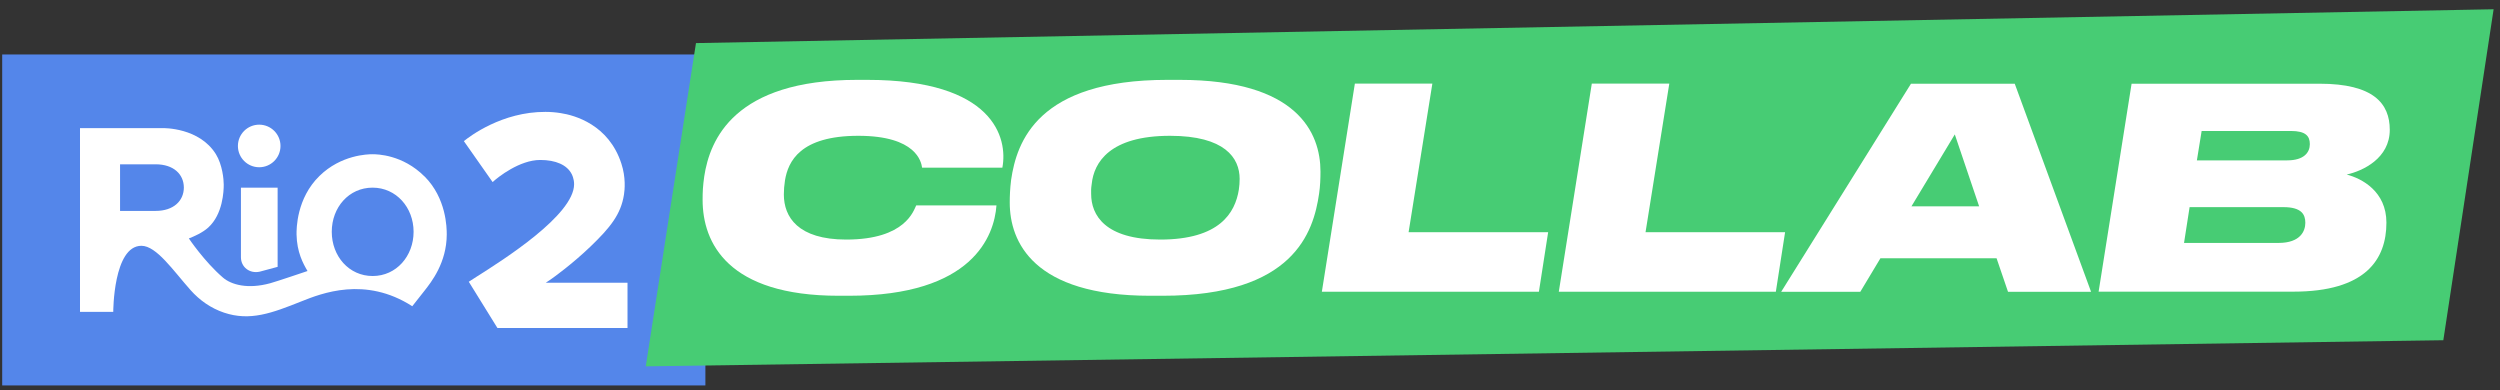
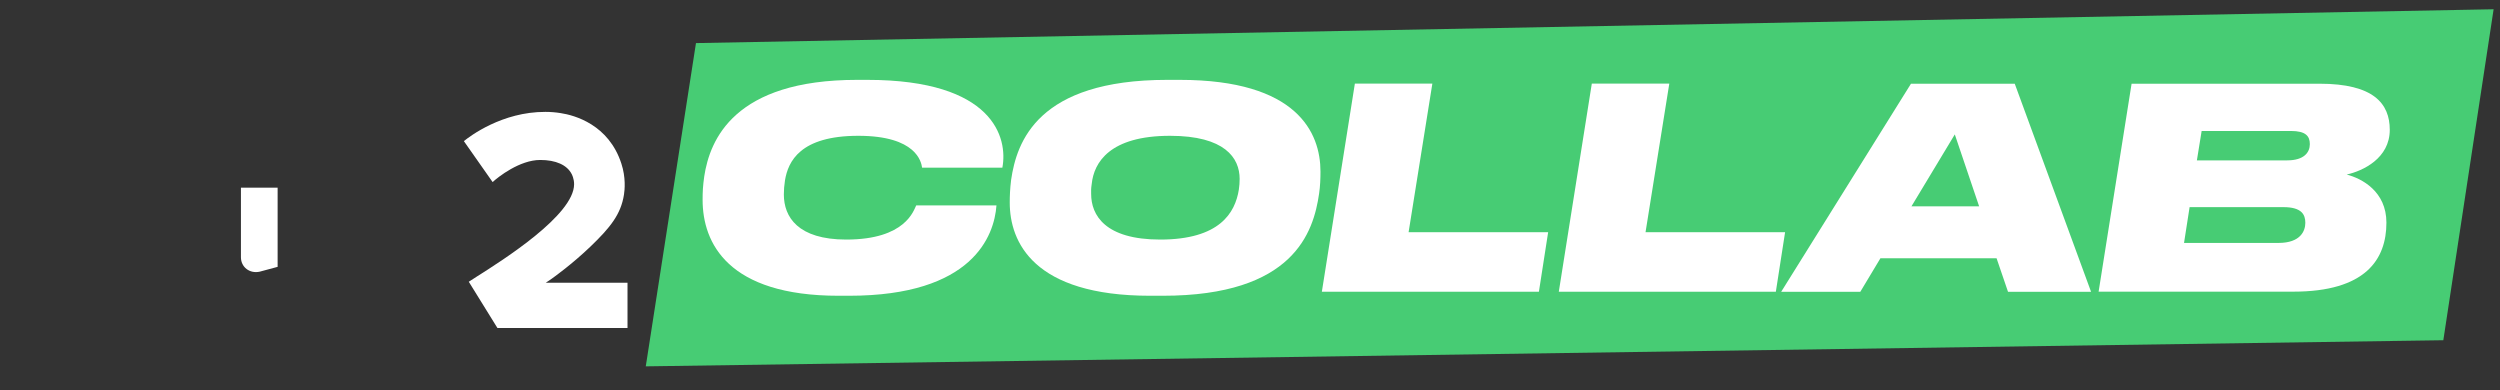
<svg xmlns="http://www.w3.org/2000/svg" width="237" height="37" viewBox="0 0 237 37" fill="none">
  <rect x="0" y="0" width="237" height="37" fill="#333333" stroke="none" />
-   <path d="M0.208 36.539L66.871 36.539V5.164L0.208 5.164V36.539Z" fill="#5486EA" />
  <path d="M59.488 31.097V26.803H51.739L52.112 26.555C52.492 26.298 54.255 25.025 55.963 23.387C57.857 21.57 58.866 20.312 59.154 18.441C59.224 17.998 59.34 16.826 58.905 15.506C57.702 11.81 54.48 10.925 53.152 10.723C52.678 10.646 52.189 10.607 51.708 10.607C47.593 10.591 44.526 12.928 43.975 13.379L46.7 17.261C47.228 16.772 49.27 15.165 51.211 15.165C52.694 15.165 53.758 15.638 54.2 16.508C54.208 16.523 54.425 16.927 54.425 17.463C54.425 20.382 47.717 24.629 45.186 26.229C44.867 26.43 44.611 26.593 44.441 26.71L47.158 31.097H59.472H59.488Z" fill="white" />
  <path d="M26.319 25.297V17.789H22.841V24.388C22.841 25.32 23.664 25.965 24.619 25.755L26.319 25.297Z" fill="white" />
-   <path d="M24.572 15.855C25.687 15.855 26.591 14.952 26.591 13.837C26.591 12.722 25.687 11.818 24.572 11.818C23.457 11.818 22.554 12.722 22.554 13.837C22.554 14.952 23.457 15.855 24.572 15.855Z" fill="white" />
-   <path d="M40.24 16.725C38.167 14.652 35.76 14.621 35.31 14.621C34.86 14.621 32.328 14.675 30.279 16.686C28.113 18.806 28.105 21.679 28.113 22.23C28.144 23.907 28.734 24.986 29.153 25.693C29.153 25.693 26.203 26.694 25.62 26.85C23.501 27.432 21.932 27.005 21.125 26.306C19.362 24.784 17.903 22.603 17.903 22.603C18.392 22.416 19.192 22.067 19.743 21.57C21.14 20.297 21.21 18.099 21.21 17.502C21.21 17.012 21.094 15.638 20.465 14.613C18.896 12.098 15.573 12.136 15.325 12.144H7.584V29.567H10.736C10.736 29.567 10.736 23.301 13.407 23.301C14.836 23.301 16.435 25.669 18.066 27.502C18.927 28.472 20.007 29.225 21.233 29.637C23.703 30.468 25.783 29.683 28.563 28.573C30.473 27.812 34.619 26.159 39.083 29.031C39.083 29.031 39.479 28.527 40.24 27.564C40.892 26.733 42.344 24.909 42.352 22.23C42.352 21.585 42.321 18.798 40.24 16.717V16.725ZM14.758 19.994H11.381V15.576H14.758C16.451 15.576 17.421 16.515 17.429 17.773C17.429 19.039 16.451 19.994 14.758 19.994ZM35.325 26.166C33.082 26.166 31.451 24.287 31.451 21.974C31.451 19.66 33.074 17.789 35.318 17.789C37.562 17.789 39.208 19.668 39.208 21.974C39.208 24.28 37.569 26.166 35.333 26.166H35.325Z" fill="white" />
  <path d="M61.219 34.73L231.627 32.254L236.395 0.878L65.978 4.085L61.219 34.73Z" fill="#47CC74" />
  <path d="M79.496 28.038C68.999 28.038 66.607 23.03 66.607 18.946C66.607 18.2 66.631 17.649 66.763 16.717C67.291 13.247 69.597 7.571 81.243 7.571H82.221C94.209 7.571 95.56 13.084 95.024 15.894H87.415C87.338 15.366 86.888 12.874 81.367 12.874C75.847 12.874 74.713 15.312 74.418 17.09C74.341 17.595 74.309 17.991 74.309 18.441C74.309 20.561 75.637 22.711 80.226 22.711C85.87 22.711 86.616 19.924 86.856 19.474H94.465C94.256 22.362 92.214 28.038 80.49 28.038H79.481H79.496Z" fill="white" />
  <path d="M109.031 28.038C97.952 28.038 95.724 22.921 95.724 19.21C95.724 18.596 95.747 17.913 95.856 17.036C96.384 13.456 98.348 7.571 110.646 7.571H111.842C122.976 7.571 125.181 12.579 125.181 16.267C125.181 16.88 125.158 17.649 125.049 18.363C124.521 22.02 122.634 28.038 110.227 28.038H109.031ZM110.918 12.874C105.219 12.874 103.705 15.39 103.496 17.432C103.418 17.936 103.441 18.068 103.441 18.387C103.441 20.374 104.738 22.711 109.986 22.711C115.631 22.711 117.091 20.165 117.44 17.991C117.494 17.649 117.518 17.3 117.518 16.958C117.518 14.97 116.112 12.874 110.918 12.874Z" fill="white" />
  <path d="M135.786 7.936L133.535 22.012H146.765L145.888 27.657H125.312L128.441 7.928H135.786V7.936Z" fill="white" />
  <path d="M158.248 7.936L155.997 22.012H169.227L168.35 27.657H147.774L150.903 7.928H158.248V7.936Z" fill="white" />
  <path d="M189.267 24.482H178.265L176.355 27.665H168.854L181.161 7.936H190.998L198.234 27.665H190.361L189.274 24.482H189.267ZM185.315 12.742L181.207 19.559H187.621L185.315 12.742Z" fill="white" />
  <path d="M202.077 7.936H219.896C225.013 7.936 226.55 9.815 226.55 12.307C226.55 15.009 224.003 16.205 222.466 16.547C223.895 16.919 226.232 18.138 226.232 21.104C226.232 24.606 224.244 27.649 217.404 27.649H198.948L202.077 7.92V7.936ZM215.998 23.03C218.095 23.03 218.545 21.888 218.545 21.12C218.545 20.351 218.203 19.637 216.48 19.637H207.574L207.046 23.03H216.006H215.998ZM216.821 15.203C218.436 15.203 218.972 14.435 218.972 13.666C218.972 12.897 218.576 12.416 217.171 12.416H208.716L208.265 15.203H216.829H216.821Z" fill="white" />
</svg>